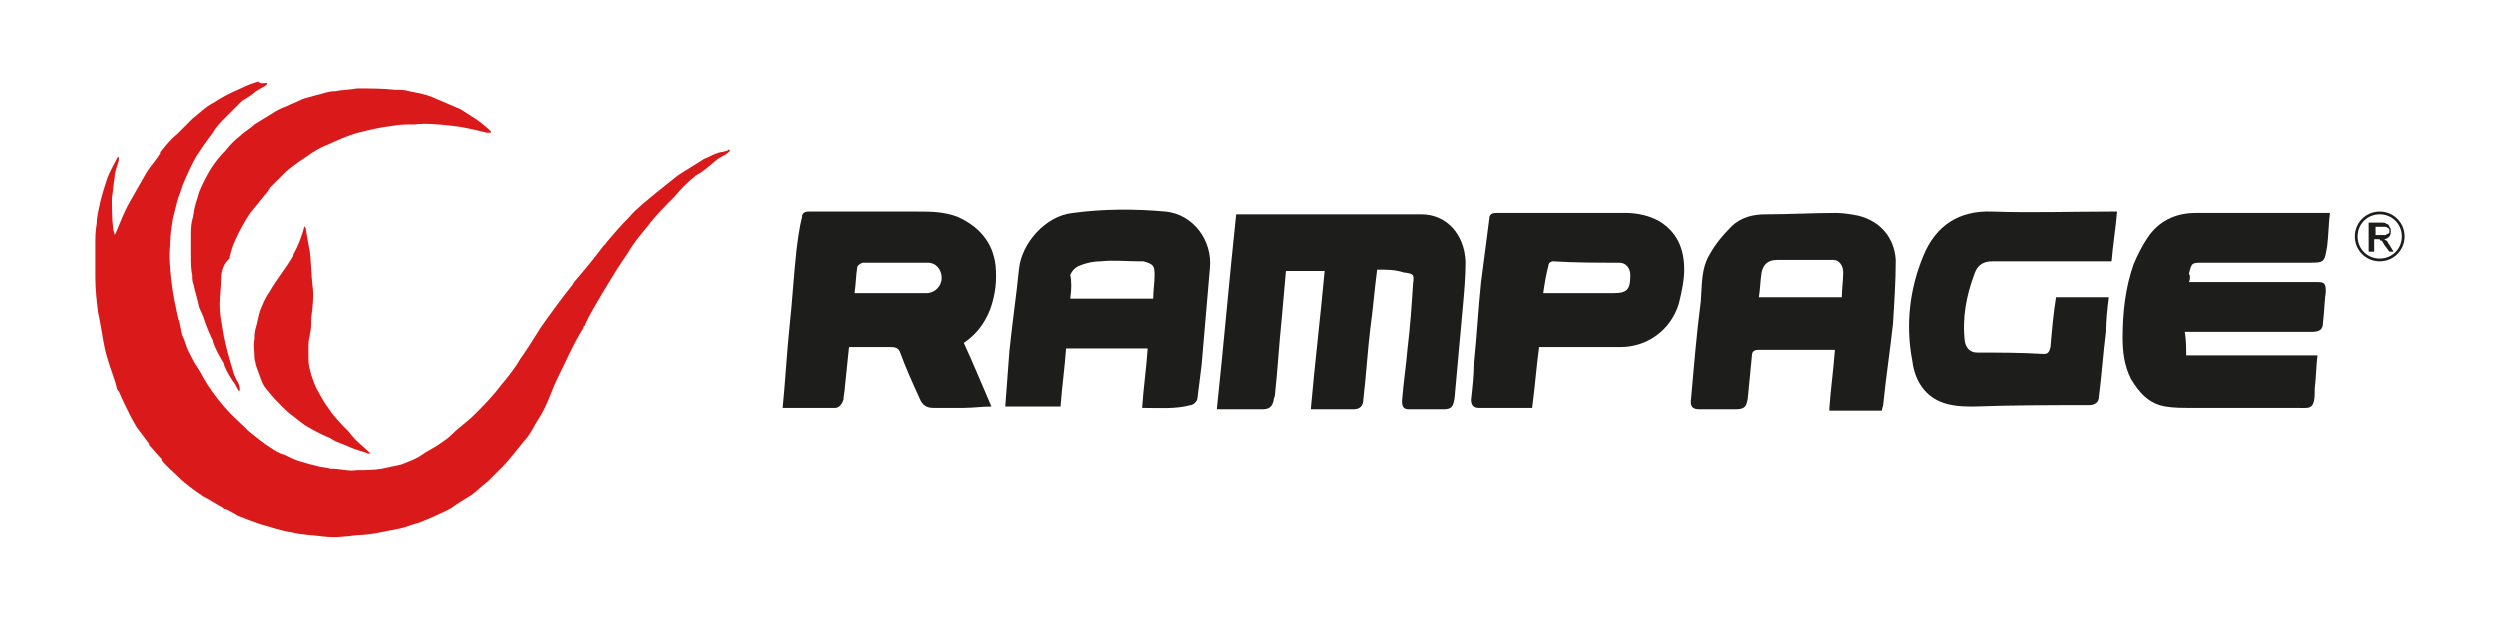
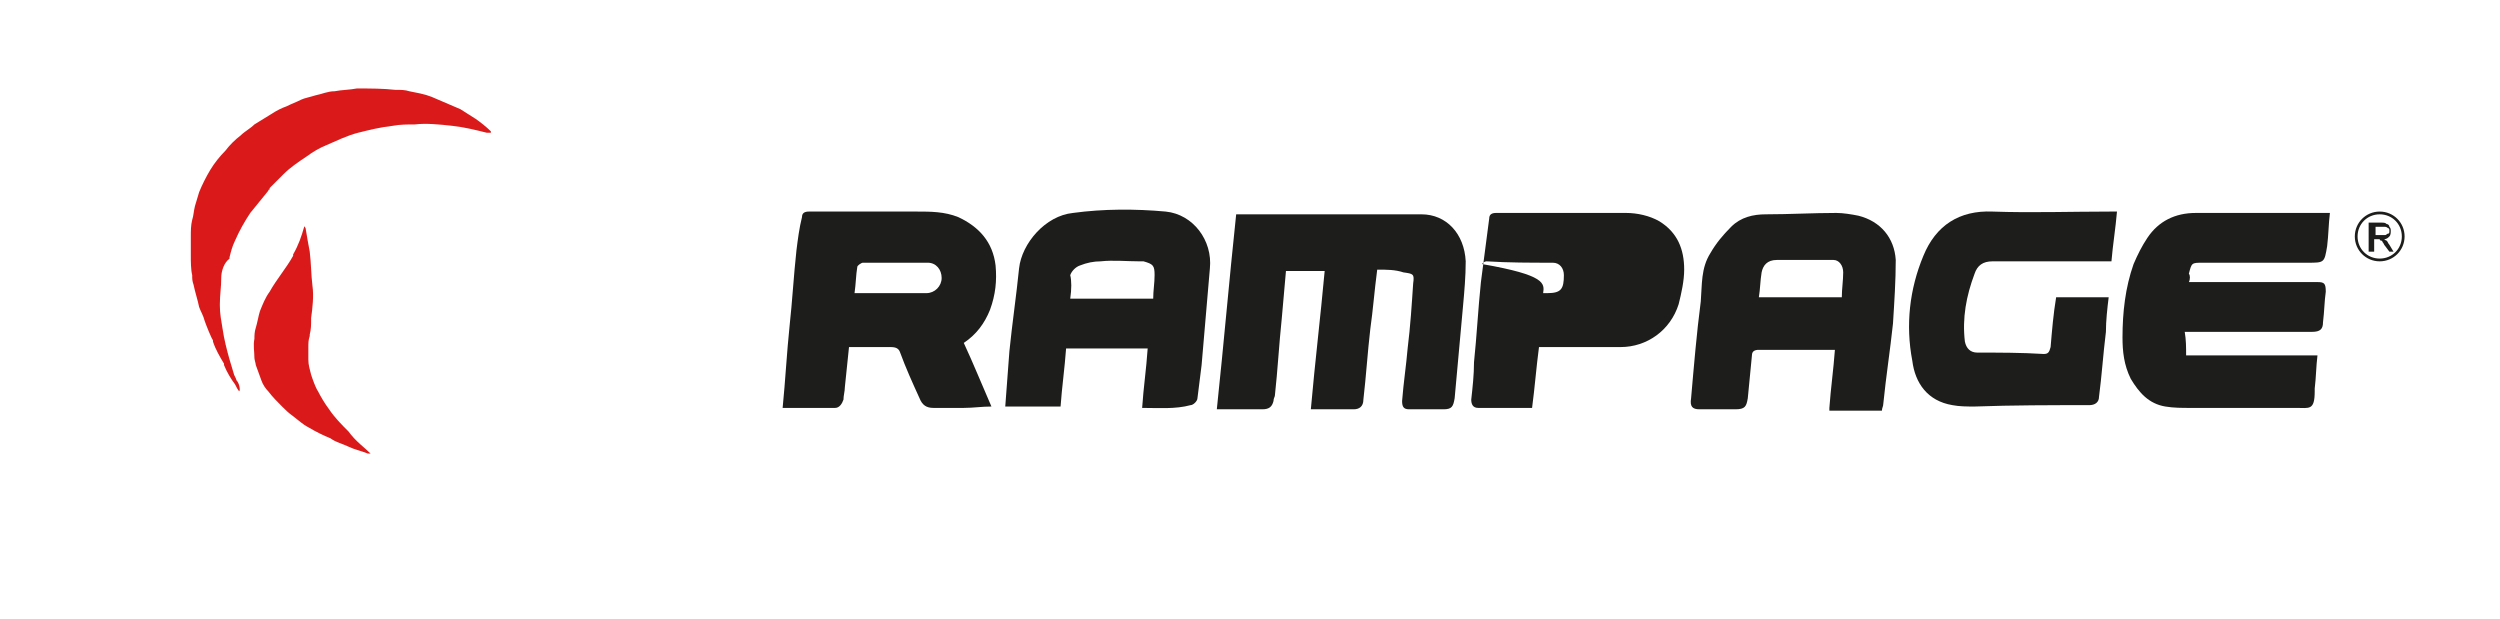
<svg xmlns="http://www.w3.org/2000/svg" version="1.1" id="Слой_1" x="0px" y="0px" width="180.8px" height="44.8px" viewBox="0 0 180.8 44.8" style="enable-background:new 0 0 180.8 44.8;" xml:space="preserve">
  <style type="text/css">
	.st0{fill:#DA1A1A;}
	.st1{fill:#1D1D1B;}
</style>
  <g>
-     <path class="st0" d="M23.4,38.8c-0.7-0.1-1.5-0.1-2.3-0.3c-0.7-0.1-1.6-0.4-2.3-0.6c-0.6-0.2-1.1-0.4-1.6-0.6   c-0.2-0.1-0.8-0.5-1-0.5c0,0-0.1-0.1-0.1-0.1c-0.4-0.2-1-0.6-1.4-0.8c-0.6-0.4-1.3-0.9-1.8-1.4c-0.4-0.4-0.9-0.8-1.2-1.2   c0,0,0,0,0-0.1c-0.3-0.3-0.6-0.7-0.9-1c0,0,0,0,0-0.1c-0.3-0.4-0.6-0.8-0.9-1.2c-0.1-0.2-0.3-0.5-0.4-0.7c-0.3-0.6-0.6-1.2-0.9-1.9   c0,0-0.1-0.1-0.1-0.1C8.3,27.4,8,26.7,7.8,26c-0.2-0.6-0.3-1.2-0.4-1.8c-0.1-0.5-0.2-1.2-0.3-1.6c-0.1-0.8-0.2-1.7-0.2-2.5   c0,0,0,0,0-0.1c0-0.7,0-1.4,0-2.1c0,0,0,0,0-0.1c0-0.6,0-1.1,0.1-1.6c0-0.4,0.1-0.9,0.2-1.3c0.1-0.6,0.4-1.5,0.6-2.1   c0.2-0.5,0.5-1,0.7-1.4c0,0,0.1-0.1,0.1,0c0,0,0,0.2,0,0.2c-0.1,0.4-0.3,0.8-0.3,1.2c-0.1,0.5-0.1,1-0.2,1.5c0,0.8,0,1.6,0.1,2.3   c0,0.1,0.1,0.3,0.1,0.4c0-0.1,0.1-0.1,0.1-0.2c0.3-0.7,0.6-1.5,1-2.2c0.4-0.7,0.8-1.4,1.2-2.1c0.3-0.5,0.7-0.9,1-1.4   c0,0,0-0.1,0-0.1c0.4-0.5,0.7-0.9,1.2-1.3c0.4-0.4,0.7-0.7,1.1-1.1c0.5-0.4,1-0.9,1.6-1.2c0.6-0.4,1.2-0.7,1.9-1   c0.4-0.2,0.9-0.4,1.3-0.5C18.8,6.1,19.1,6,19.3,6c0.1,0,0,0,0,0.1c-0.1,0.1-0.1,0.1-0.1,0.1c-0.2,0.1-0.5,0.3-0.7,0.4   c-0.3,0.3-0.7,0.5-1,0.7c-0.4,0.4-0.8,0.8-1.2,1.2c-0.3,0.3-0.7,0.7-0.9,1.1c-0.4,0.5-0.8,1.1-1.2,1.7c-0.4,0.7-0.7,1.4-1,2.1   c-0.1,0.4-0.3,0.8-0.4,1.2c-0.1,0.4-0.2,0.8-0.3,1.2c-0.1,0.6-0.2,1.2-0.2,1.9c-0.1,0.9,0,1.8,0.1,2.7c0.1,0.9,0.3,1.8,0.5,2.7   c0.1,0.1,0.2,1,0.3,1.2c0.1,0.2,0.2,0.5,0.3,0.8c0.1,0.3,0.5,1,0.6,1.2c0.2,0.3,0.4,0.6,0.6,1c0.4,0.7,0.9,1.4,1.5,2.1   c0.6,0.7,1.2,1.2,1.8,1.8c0.5,0.4,1.1,0.9,1.6,1.2c0.3,0.2,0.6,0.4,1,0.5c0.4,0.2,0.8,0.4,1.2,0.5c0.3,0.1,0.7,0.2,1.1,0.3   c0.3,0.1,0.7,0.1,1,0.2c0,0,0,0,0.1,0c0.6,0,1.2,0.2,1.8,0.1c0.6,0,1.2,0,1.8-0.1c0.4-0.1,1-0.2,1.4-0.3c0.5-0.2,1.1-0.4,1.5-0.7   c0.4-0.3,0.9-0.5,1.3-0.8c0.3-0.2,0.6-0.4,0.9-0.7c0.5-0.5,1.1-0.9,1.6-1.4c0.7-0.7,1.3-1.3,1.9-2.1c0.5-0.6,1-1.2,1.4-1.9   c0.5-0.7,1-1.5,1.5-2.3c0.7-1,1.5-2.1,2.3-3.1c0,0,0.1-0.2,0.2-0.3c0.7-0.8,1.5-1.8,2.1-2.6c0,0,0.1,0,0.1-0.1   c0.5-0.6,1.1-1.3,1.7-1.9c0.5-0.6,1.4-1.3,2-1.8c0.5-0.4,1-0.8,1.5-1.2c0.6-0.4,1.3-0.8,1.9-1.2c0.3-0.1,0.6-0.3,0.9-0.4   c0.2-0.1,0.5-0.1,0.8-0.2c0,0,0.1-0.1,0.1-0.1l0.1,0.1c0,0,0,0,0,0c0,0,0,0-0.1,0.1c-0.2,0.2-0.5,0.3-0.8,0.5   c-0.5,0.4-1,0.9-1.6,1.2c0,0-0.1,0.1-0.1,0.1c-0.5,0.4-1,0.9-1.4,1.4c-0.7,0.7-1.4,1.4-2,2.2c-0.5,0.6-1,1.2-1.4,1.9   c-0.7,1-1.3,2-1.9,3c-0.4,0.7-0.9,1.5-1.2,2.2c0,0.1-0.1,0.1-0.1,0.1c0,0,0,0.1,0,0.1c-0.7,1.1-1.3,2.5-1.9,3.7   c-0.3,0.6-0.6,1.5-0.9,2.1c-0.2,0.4-0.5,0.9-0.7,1.2c-0.2,0.4-0.5,0.9-0.8,1.2c-0.5,0.6-1,1.3-1.6,1.9c-0.3,0.3-0.7,0.7-1,1   c-0.4,0.3-0.8,0.7-1.2,1c-0.5,0.3-1,0.6-1.4,0.9c-0.3,0.2-0.6,0.3-1,0.5c-0.4,0.2-0.9,0.4-1.4,0.6c-0.4,0.1-0.9,0.3-1.3,0.4   c-0.5,0.1-1,0.2-1.5,0.3c-0.5,0.1-1.2,0.2-1.7,0.2C25,38.8,24.2,38.9,23.4,38.8" />
    <path class="st0" d="M26.8,32.8c-0.1,0-0.1,0-0.2,0c-0.5-0.2-1-0.3-1.4-0.5c-0.4-0.2-0.9-0.3-1.3-0.6c-0.5-0.2-1.1-0.5-1.6-0.8   c-0.4-0.2-0.7-0.5-1.1-0.8c-0.3-0.2-0.6-0.5-0.8-0.7c-0.3-0.3-0.7-0.7-1-1.1c-0.2-0.2-0.4-0.5-0.5-0.8c-0.1-0.3-0.3-0.8-0.4-1.1   c0-0.1-0.1-0.4-0.1-0.5c0-0.5-0.1-0.9,0-1.4c0-0.2,0-0.5,0.1-0.8c0.1-0.3,0.2-0.9,0.3-1.2c0.2-0.5,0.4-1,0.7-1.4   c0.5-0.9,1.2-1.7,1.7-2.6c0,0,0,0,0-0.1c0.4-0.7,0.6-1.3,0.8-2c0-0.1,0.1,0.1,0.1,0.1c0.1,0.6,0.2,1.2,0.3,1.7   c0.1,0.8,0.1,1.7,0.2,2.5c0.1,0.7,0,1.6-0.1,2.3c0,0,0,0,0,0.1c0,0.4,0,0.7-0.1,1.1c0,0,0,0,0,0.1c-0.1,0.3-0.1,0.5-0.1,0.8   c0,0.3,0,0.6,0,0.9c0,0.4,0.1,0.7,0.2,1.1c0.1,0.3,0.3,0.9,0.5,1.2c0.2,0.4,0.5,0.9,0.8,1.3c0.4,0.6,0.9,1.1,1.4,1.6   C25.7,31.9,26.4,32.4,26.8,32.8L26.8,32.8C26.9,32.8,26.9,32.8,26.8,32.8" />
    <path class="st0" d="M17.3,28.3c-0.1-0.1-0.2-0.3-0.3-0.5c-0.3-0.4-0.6-0.9-0.8-1.4c0,0,0-0.1,0-0.1c-0.3-0.5-0.6-1-0.8-1.6   c0,0,0-0.1,0-0.1c-0.1-0.1-0.5-1.1-0.6-1.4c-0.1-0.4-0.3-0.7-0.4-1c-0.1-0.5-0.3-1.1-0.4-1.6c-0.1-0.3-0.1-0.4-0.1-0.7   c-0.1-0.4-0.1-1-0.1-1.4c0-0.4,0-0.9,0-1.3c0,0,0,0,0-0.1c0-0.4,0-0.8,0.1-1.2c0.1-0.3,0.1-0.6,0.2-1c0.1-0.3,0.2-0.7,0.3-1   c0.2-0.5,0.5-1.1,0.8-1.6c0.3-0.5,0.7-1,1.1-1.4c0.3-0.4,0.7-0.8,1.1-1.1c0.3-0.3,0.7-0.5,1-0.8c0.3-0.2,1-0.6,1.3-0.8   c0.3-0.2,0.7-0.4,1-0.5c0.4-0.2,0.7-0.3,1.1-0.5c0.2-0.1,0.7-0.2,1-0.3c0.5-0.1,0.9-0.3,1.4-0.3c0.5-0.1,1.1-0.1,1.6-0.2   c0,0,0,0,0.1,0c0.9,0,1.8,0,2.7,0.1c0,0,0,0,0.1,0c0.3,0,0.6,0,0.9,0.1c0.5,0.1,1.1,0.2,1.6,0.4c0.7,0.3,1.4,0.6,2.1,0.9   c0.3,0.2,0.8,0.5,1.1,0.7c0.3,0.2,0.8,0.6,1.1,0.9c0,0,0,0.1,0,0.1c0,0-0.3,0-0.3,0c-0.8-0.2-1.6-0.4-2.5-0.5   c-0.9-0.1-1.9-0.2-2.7-0.1c-0.5,0-1.1,0-1.6,0.1c-0.9,0.1-1.7,0.3-2.5,0.5c-0.8,0.2-1.6,0.6-2.3,0.9c-0.5,0.2-1,0.5-1.4,0.8   c-0.6,0.4-1.2,0.8-1.7,1.3c-0.3,0.3-0.7,0.7-1,1c0,0,0,0,0,0.1c0,0-0.1,0-0.1,0.1c-0.4,0.5-0.9,1.1-1.3,1.6c-0.4,0.6-0.8,1.3-1.1,2   c-0.2,0.4-0.3,0.8-0.4,1.2c0,0,0,0,0,0.1C16.2,19,16,19.6,16,20.1c0,0.7-0.1,1.2-0.1,1.9c0,0,0,0,0,0.1c0,0.6,0.1,1.1,0.2,1.7   c0.1,0.7,0.3,1.5,0.5,2.2c0.1,0.3,0.2,0.7,0.3,1c0,0.1,0.2,0.4,0.2,0.5C17.3,27.7,17.4,28.2,17.3,28.3   C17.4,28.3,17.3,28.3,17.3,28.3" />
    <path class="st1" d="M99.6,19.5c-0.2,1.5-0.3,2.9-0.5,4.3c-0.2,1.7-0.3,3.4-0.5,5.1c0,0.5-0.3,0.7-0.7,0.7c-1,0-2,0-3.1,0   c0.3-3.4,0.7-6.7,1-10H93c-0.1,1.1-0.2,2.3-0.3,3.4c-0.2,1.9-0.3,3.8-0.5,5.6c0,0.1-0.1,0.2-0.1,0.4c-0.1,0.4-0.3,0.6-0.8,0.6   c-1.1,0-2.1,0-3.3,0c0.5-4.7,0.9-9.4,1.4-14.1c0.1,0,0.2,0,0.2,0c4.4,0,8.8,0,13.2,0c1.8,0,3.1,1.4,3.2,3.4c0,1.1-0.1,2.2-0.2,3.3   c-0.2,2.2-0.4,4.4-0.6,6.6c-0.1,0.6-0.2,0.8-0.8,0.8c-0.8,0-1.6,0-2.5,0c-0.4,0-0.5-0.2-0.5-0.6c0.1-1.3,0.3-2.6,0.4-3.8   c0.2-1.6,0.3-3.2,0.4-4.7c0.1-0.7,0-0.7-0.7-0.8C100.9,19.5,100.3,19.5,99.6,19.5" />
    <path class="st1" d="M61.4,25.1c-0.1,1-0.2,1.9-0.3,2.9c0,0.3-0.1,0.6-0.1,0.9c-0.1,0.3-0.3,0.6-0.6,0.6c-1.3,0-2.6,0-3.8,0   c0.2-2,0.3-4,0.5-5.9c0.2-1.8,0.3-3.7,0.5-5.5c0.1-0.8,0.2-1.6,0.4-2.4c0-0.3,0.2-0.4,0.5-0.4c2.6,0,5.2,0,7.8,0c1,0,2,0,3,0.4   c1.5,0.7,2.5,1.8,2.7,3.5c0.1,1.1,0,2.1-0.4,3.2c-0.4,1-1,1.8-1.9,2.4c0.7,1.5,1.3,3,2,4.6c-0.7,0-1.3,0.1-2,0.1   c-0.7,0-1.4,0-2.2,0c-0.5,0-0.8-0.2-1-0.7c-0.5-1.1-1-2.2-1.4-3.3c-0.1-0.3-0.3-0.4-0.7-0.4C63.4,25.1,62.4,25.1,61.4,25.1    M61.8,21.2c1.8,0,3.5,0,5.2,0c0.6,0,1.1-0.5,1.1-1.1c0-0.6-0.4-1.1-1-1.1c-1.6,0-3.1,0-4.7,0c-0.1,0-0.4,0.2-0.4,0.3   C61.9,19.9,61.9,20.5,61.8,21.2" />
    <path class="st1" d="M158.3,20.4h5.2c1.4,0,2.7,0,4.1,0c0.5,0,0.6,0.1,0.6,0.7c-0.1,0.7-0.1,1.4-0.2,2.2c0,0.5-0.2,0.7-0.8,0.7   c-2.9,0-5.7,0-8.6,0c-0.2,0-0.3,0-0.6,0c0.1,0.6,0.1,1.1,0.1,1.7h9.5c-0.1,0.8-0.1,1.6-0.2,2.4c0,0.1,0,0.2,0,0.2   c0,1.4-0.4,1.2-1.3,1.2c-2.6,0-5.1,0-7.7,0c-0.6,0-1.2,0-1.8-0.1c-1.2-0.2-1.9-1-2.5-2c-0.5-1-0.6-2-0.6-3c0-1.8,0.2-3.6,0.8-5.3   c0.3-0.7,0.6-1.3,1-1.9c0.8-1.2,2-1.8,3.5-1.8c3.1,0,6.3,0,9.4,0c0.1,0,0.1,0,0.3,0c-0.1,0.8-0.1,1.6-0.2,2.4   c-0.2,1.2-0.2,1.2-1.4,1.2c-2.5,0-5,0-7.6,0c-0.8,0-0.8,0-1,0.8C158.4,19.9,158.4,20.2,158.3,20.4" />
    <path class="st1" d="M82.6,29.5c0.1-1.5,0.3-2.8,0.4-4.3h-5.9c-0.1,1.4-0.3,2.8-0.4,4.2h-4c0.1-1.3,0.2-2.7,0.3-4   c0.2-2,0.5-4,0.7-6c0.2-1.8,1.9-3.8,3.9-4c2.2-0.3,4.5-0.3,6.7-0.1c2,0.2,3.4,2.1,3.2,4.1c-0.2,2.3-0.4,4.7-0.6,7   c-0.1,0.8-0.2,1.6-0.3,2.4c0,0.2-0.3,0.5-0.5,0.5C85,29.6,83.8,29.5,82.6,29.5 M77.4,21.6h6c0-0.6,0.1-1.1,0.1-1.7   c0-0.7-0.1-0.8-0.8-1c-0.1,0-0.2,0-0.3,0c-0.9,0-1.9-0.1-2.8,0c-0.5,0-1,0.1-1.5,0.3c-0.3,0.1-0.6,0.4-0.7,0.7   C77.5,20.3,77.5,20.9,77.4,21.6" />
    <path class="st1" d="M132.3,29.5c0.1-1.4,0.3-2.8,0.4-4.2c-0.2,0-0.3,0-0.5,0c-1.7,0-3.3,0-5,0c-0.3,0-0.5,0.1-0.5,0.4   c-0.1,1-0.2,2-0.3,3.1c-0.1,0.6-0.2,0.8-0.9,0.8c-0.9,0-1.7,0-2.6,0c-0.5,0-0.7-0.2-0.6-0.8c0.2-2.3,0.4-4.7,0.7-7   c0.1-1.2,0-2.4,0.7-3.5c0.4-0.7,0.9-1.3,1.5-1.9c0.7-0.7,1.6-0.9,2.5-0.9c1.7,0,3.4-0.1,5.1-0.1c0.5,0,1.1,0.1,1.6,0.2   c1.6,0.4,2.6,1.6,2.7,3.2c0,1.5-0.1,3-0.2,4.6c-0.2,1.9-0.5,3.8-0.7,5.8c0,0.2-0.1,0.3-0.1,0.5H132.3z M133.2,21.5   c0-0.6,0.1-1.2,0.1-1.8c0-0.5-0.3-0.9-0.7-0.9c-1.4,0-2.7,0-4.1,0c-0.7,0-1,0.4-1.1,0.9c-0.1,0.6-0.1,1.2-0.2,1.8H133.2z" />
    <path class="st1" d="M153.1,15.3c-0.1,1.2-0.3,2.4-0.4,3.6c-0.5,0-1,0-1.5,0c-2.4,0-4.8,0-7.1,0c-0.7,0-1.1,0.3-1.3,0.9   c-0.6,1.6-0.9,3.2-0.7,4.9c0.1,0.5,0.4,0.8,0.9,0.8c1.6,0,3.2,0,4.8,0.1c0.3,0,0.4-0.1,0.5-0.5c0.1-1.2,0.2-2.4,0.4-3.6h3.8   c-0.1,0.8-0.2,1.7-0.2,2.5c-0.2,1.6-0.3,3.2-0.5,4.7c0,0.4-0.3,0.6-0.7,0.6c-2.8,0-5.5,0-8.3,0.1c-0.5,0-1.1,0-1.6-0.1   c-1.8-0.3-2.7-1.6-2.9-3.2c-0.5-2.6-0.2-5.2,0.8-7.6c0.9-2.2,2.6-3.3,5-3.2c2.8,0.1,5.7,0,8.5,0C152.7,15.3,152.9,15.3,153.1,15.3" />
-     <path class="st1" d="M111.3,25.1c-0.2,1.5-0.3,2.9-0.5,4.4c-1.3,0-2.6,0-3.9,0c-0.4,0-0.5-0.3-0.5-0.6c0.1-0.9,0.2-1.8,0.2-2.7   c0.2-1.9,0.3-3.9,0.5-5.8c0.2-1.5,0.4-3.1,0.6-4.6c0-0.3,0.2-0.4,0.5-0.4c3.1,0,6.3,0,9.4,0c0.8,0,1.7,0.2,2.4,0.6   c1.3,0.8,1.8,2,1.8,3.5c0,0.8-0.2,1.7-0.4,2.5c-0.6,1.9-2.3,3.1-4.2,3.1c-1.7,0-3.3,0-5,0C111.9,25.1,111.6,25.1,111.3,25.1    M111.6,21.2c0.2,0,0.3,0,0.3,0c1.6,0,3.2,0,4.8,0c1,0,1.2-0.3,1.2-1.3c0-0.5-0.3-0.9-0.8-0.9c-1.6,0-3.2,0-4.8-0.1   c-0.1,0-0.3,0.1-0.3,0.2C111.8,19.9,111.7,20.5,111.6,21.2" />
+     <path class="st1" d="M111.3,25.1c-0.2,1.5-0.3,2.9-0.5,4.4c-1.3,0-2.6,0-3.9,0c-0.4,0-0.5-0.3-0.5-0.6c0.1-0.9,0.2-1.8,0.2-2.7   c0.2-1.9,0.3-3.9,0.5-5.8c0.2-1.5,0.4-3.1,0.6-4.6c0-0.3,0.2-0.4,0.5-0.4c3.1,0,6.3,0,9.4,0c0.8,0,1.7,0.2,2.4,0.6   c1.3,0.8,1.8,2,1.8,3.5c0,0.8-0.2,1.7-0.4,2.5c-0.6,1.9-2.3,3.1-4.2,3.1c-1.7,0-3.3,0-5,0C111.9,25.1,111.6,25.1,111.3,25.1    M111.6,21.2c0.2,0,0.3,0,0.3,0c1,0,1.2-0.3,1.2-1.3c0-0.5-0.3-0.9-0.8-0.9c-1.6,0-3.2,0-4.8-0.1   c-0.1,0-0.3,0.1-0.3,0.2C111.8,19.9,111.7,20.5,111.6,21.2" />
    <path class="st1" d="M171.3,18.1v-2h0.9c0.2,0,0.3,0,0.4,0.1c0.1,0,0.2,0.1,0.2,0.2c0.1,0.1,0.1,0.2,0.1,0.3c0,0.1,0,0.3-0.1,0.4   c-0.1,0.1-0.2,0.2-0.4,0.2c0.1,0,0.1,0.1,0.2,0.1c0.1,0.1,0.1,0.2,0.2,0.3l0.3,0.5h-0.3l-0.3-0.4c-0.1-0.1-0.1-0.2-0.2-0.3   c0-0.1-0.1-0.1-0.1-0.1c0,0-0.1,0-0.1-0.1c0,0-0.1,0-0.1,0h-0.3v0.9H171.3z M171.6,17h0.6c0.1,0,0.2,0,0.3,0c0.1,0,0.1-0.1,0.2-0.1   s0.1-0.1,0.1-0.2c0-0.1,0-0.2-0.1-0.2c-0.1-0.1-0.2-0.1-0.3-0.1h-0.6V17z" />
    <path class="st1" d="M172.1,18.9c-1,0-1.8-0.8-1.8-1.8c0-1,0.8-1.8,1.8-1.8c1,0,1.8,0.8,1.8,1.8C173.9,18.1,173.1,18.9,172.1,18.9    M172.1,15.5c-0.9,0-1.6,0.7-1.6,1.6c0,0.9,0.7,1.6,1.6,1.6c0.9,0,1.6-0.7,1.6-1.6C173.7,16.2,173,15.5,172.1,15.5" />
  </g>
</svg>